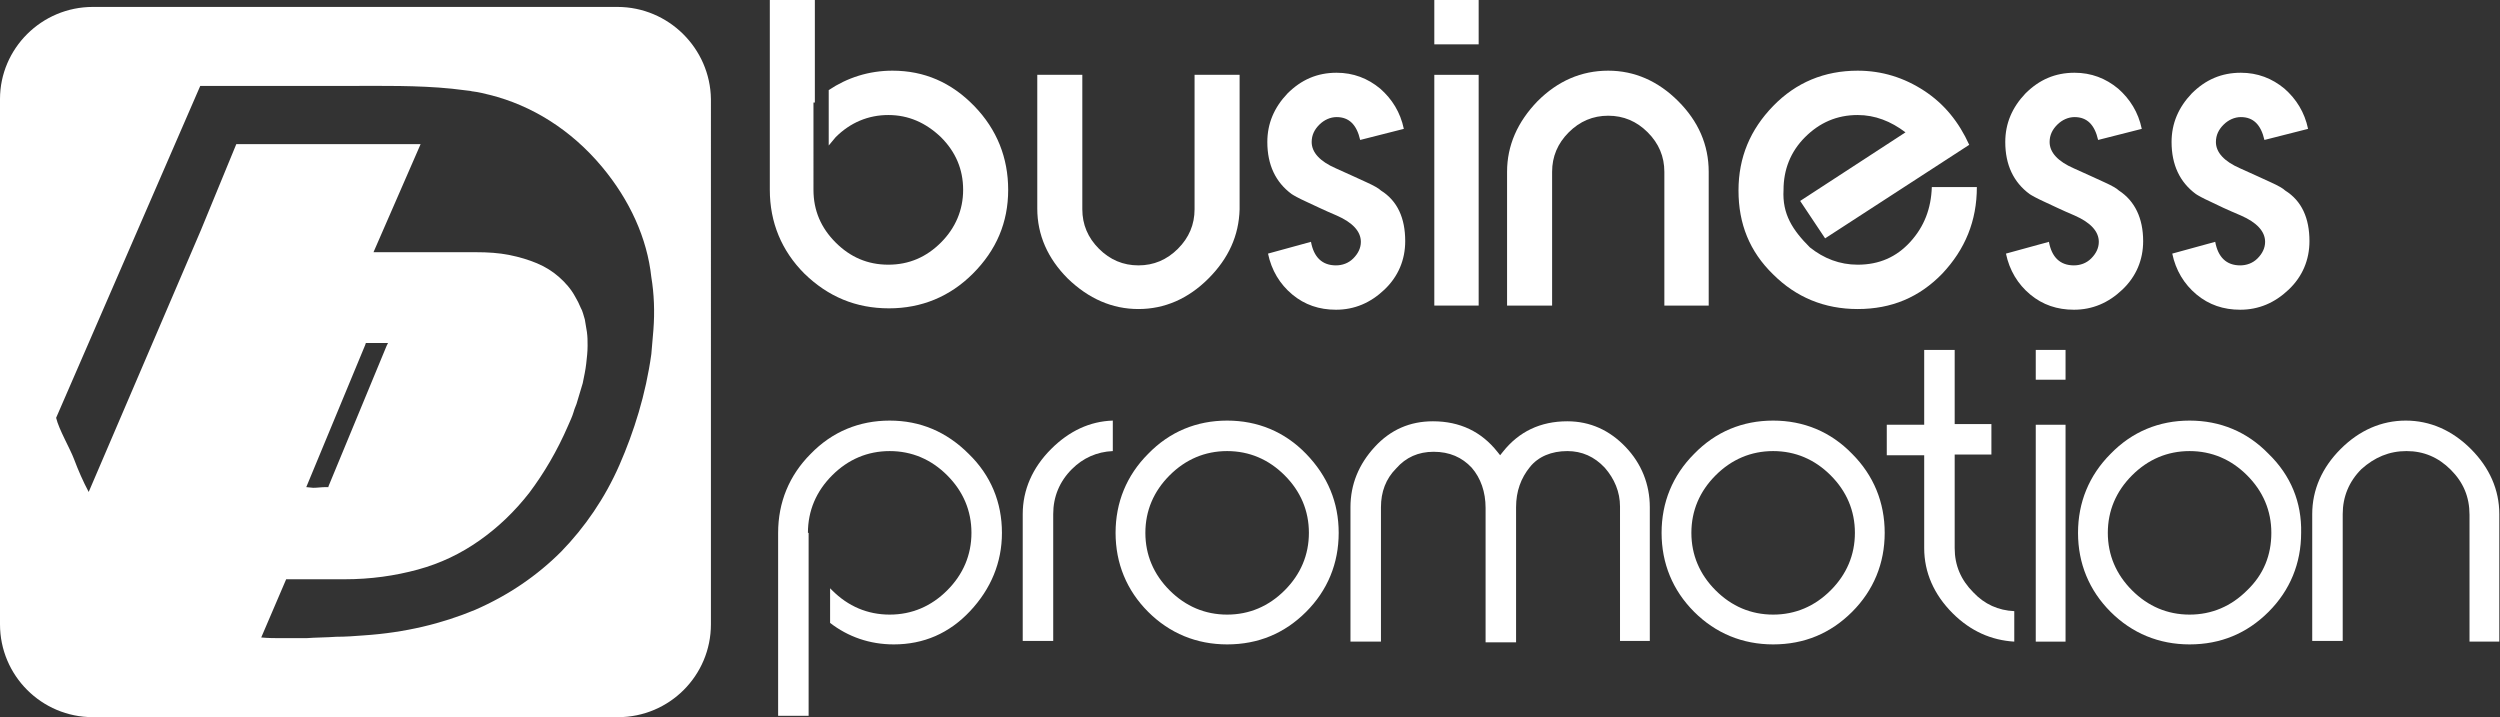
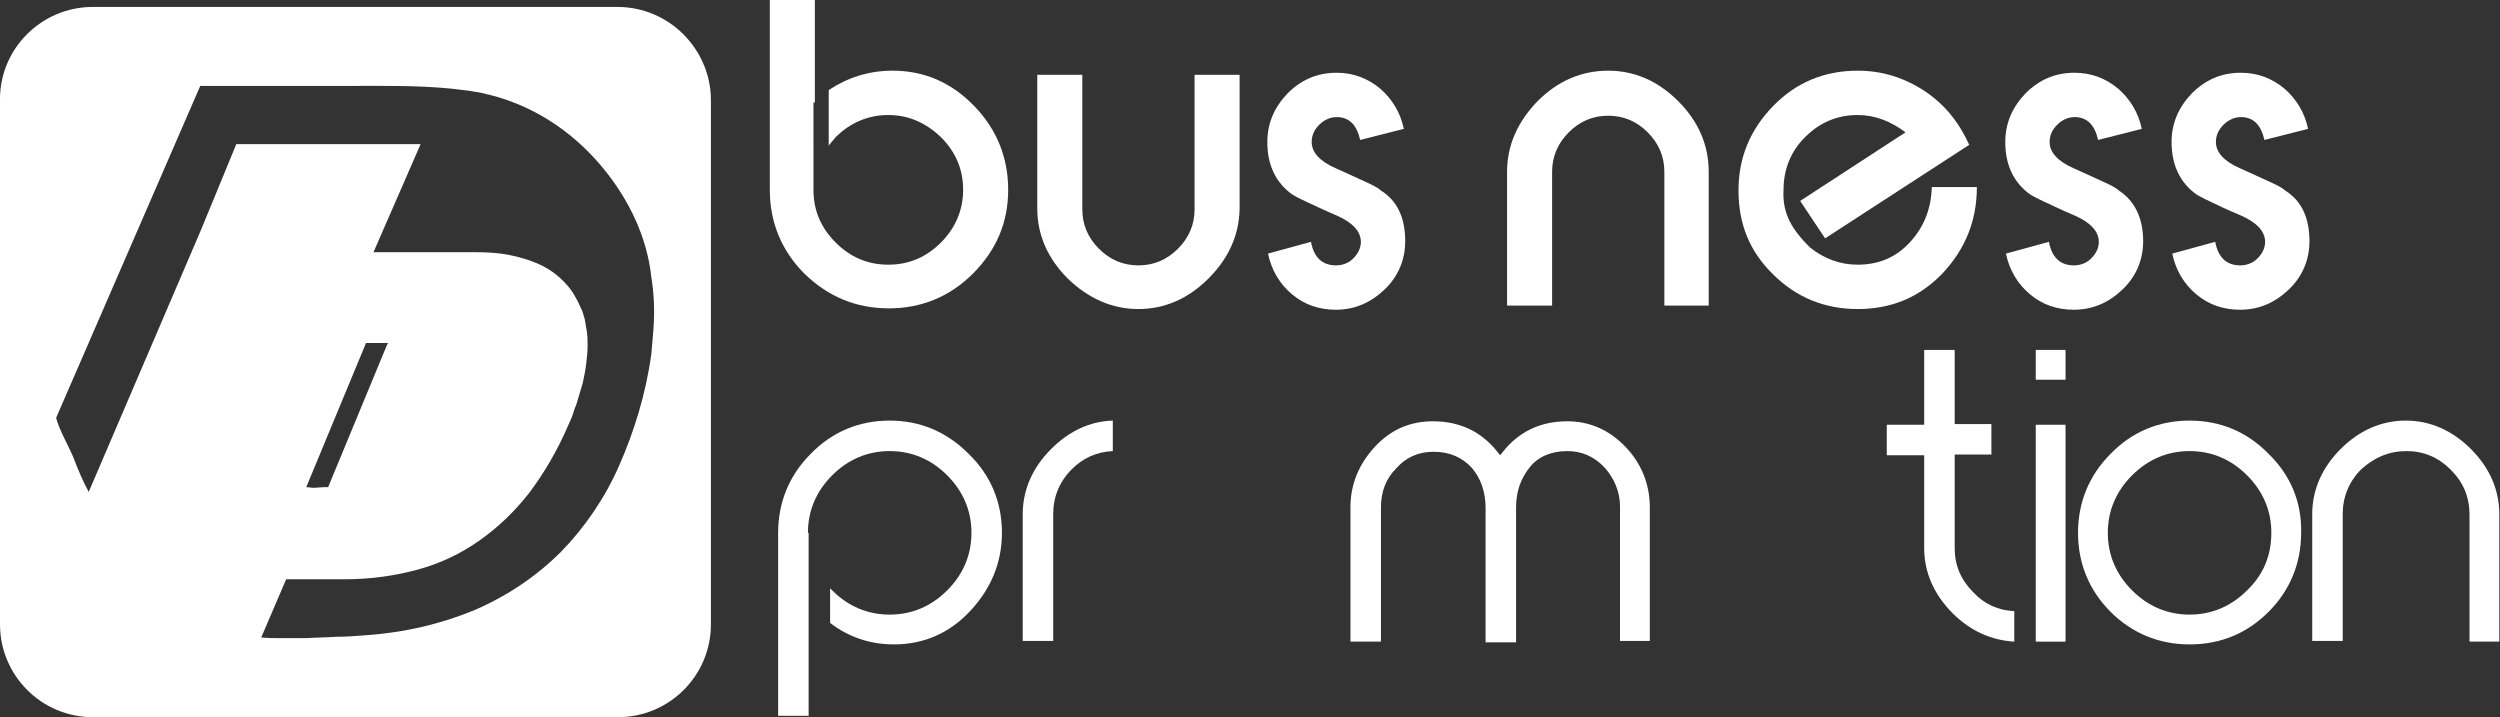
<svg xmlns="http://www.w3.org/2000/svg" version="1.1" id="Layer_1" x="0px" y="0px" viewBox="0 0 360.8 103.5" style="enable-background:new 0 0 360.8 103.5;" xml:space="preserve">
  <rect x="0" y="0" width="360.8" height="103.5" fill="#333333" stroke="none" />
  <style type="text/css">
	.st0{fill:#FFFFFF;}
	.st1{fill-rule:evenodd;clip-rule:evenodd;fill:#FFFFFF;}
</style>
  <path class="st0" d="M174.4,40.2c-2.9,2.9-6.3,4.4-10.1,4.4c-3.8,0-7.2-1.5-10.2-4.4c-2.9-2.9-4.4-6.3-4.4-10.1V10.8h6.5v19.4  c0,2.2,0.8,4.1,2.4,5.7c1.6,1.6,3.5,2.4,5.7,2.4c2.2,0,4.1-0.8,5.7-2.4c1.6-1.6,2.4-3.5,2.4-5.7V10.8h6.5v19.4  C178.8,34,177.3,37.3,174.4,40.2z" />
  <path class="st0" d="M202.8,34.8c0,2.7-1,5.1-3,7c-2,1.9-4.3,2.9-7,2.9c-2.4,0-4.5-0.7-6.3-2.2c-1.8-1.5-3-3.5-3.5-5.9l6.2-1.7  c0.4,2.2,1.6,3.4,3.6,3.4c0.9,0,1.8-0.3,2.5-1c0.7-0.7,1.1-1.5,1.1-2.4c0-1.5-1.2-2.8-3.5-3.8c-1.9-0.8-3.3-1.5-4.4-2  c-1.1-0.5-1.8-0.9-2.1-1.1c-2.3-1.7-3.5-4.2-3.5-7.5c0-2.7,1-5,2.9-7c2-2,4.3-3,7.1-3c2.4,0,4.5,0.8,6.3,2.3  c1.7,1.5,2.9,3.4,3.4,5.8l-6.3,1.6c-0.5-2.2-1.6-3.3-3.4-3.3c-0.9,0-1.8,0.4-2.5,1.1c-0.7,0.7-1.1,1.5-1.1,2.5  c0,1.5,1.2,2.8,3.5,3.8c1.8,0.8,3.3,1.5,4.4,2c1.1,0.5,1.8,0.9,2.1,1.2C201.7,29,202.8,31.5,202.8,34.8z" />
-   <path class="st0" d="M207,6.4V0h6.4v6.4H207z M207,44.1V10.8h6.4v33.3H207z" />
  <path class="st0" d="M240.2,44.1V24.8c0-2.2-0.8-4.1-2.4-5.7c-1.6-1.6-3.5-2.4-5.7-2.4c-2.2,0-4.1,0.8-5.7,2.4  c-1.6,1.6-2.4,3.5-2.4,5.7v19.3h-6.5V24.8c0-3.8,1.5-7.2,4.4-10.2c2.9-2.9,6.3-4.4,10.2-4.4c3.8,0,7.2,1.5,10.1,4.4  c2.9,2.9,4.4,6.3,4.4,10.2v19.3H240.2z" />
  <path class="st0" d="M309.3,34.8c0,2.7-1,5.1-3,7c-2,1.9-4.3,2.9-7,2.9c-2.4,0-4.5-0.7-6.3-2.2c-1.8-1.5-3-3.5-3.5-5.9l6.2-1.7  c0.4,2.2,1.6,3.4,3.6,3.4c0.9,0,1.8-0.3,2.5-1c0.7-0.7,1.1-1.5,1.1-2.4c0-1.5-1.2-2.8-3.5-3.8c-1.9-0.8-3.3-1.5-4.4-2  c-1.1-0.5-1.8-0.9-2.1-1.1c-2.3-1.7-3.5-4.2-3.5-7.5c0-2.7,1-5,2.9-7c2-2,4.3-3,7.1-3c2.4,0,4.5,0.8,6.3,2.3  c1.7,1.5,2.9,3.4,3.4,5.8l-6.3,1.6c-0.5-2.2-1.6-3.3-3.4-3.3c-0.9,0-1.8,0.4-2.5,1.1c-0.7,0.7-1.1,1.5-1.1,2.5  c0,1.5,1.2,2.8,3.5,3.8c1.8,0.8,3.3,1.5,4.4,2c1.1,0.5,1.8,0.9,2.1,1.2C308.1,29,309.3,31.5,309.3,34.8z" />
  <path class="st0" d="M333.3,34.8c0,2.7-1,5.1-3,7c-2,1.9-4.3,2.9-7,2.9c-2.4,0-4.5-0.7-6.3-2.2c-1.8-1.5-3-3.5-3.5-5.9l6.2-1.7  c0.4,2.2,1.6,3.4,3.6,3.4c0.9,0,1.8-0.3,2.5-1c0.7-0.7,1.1-1.5,1.1-2.4c0-1.5-1.2-2.8-3.5-3.8c-1.9-0.8-3.4-1.5-4.4-2  c-1.1-0.5-1.8-0.9-2.1-1.1c-2.3-1.7-3.5-4.2-3.5-7.5c0-2.7,1-5,2.9-7c2-2,4.3-3,7.1-3c2.4,0,4.5,0.8,6.3,2.3  c1.7,1.5,2.9,3.4,3.4,5.8l-6.3,1.6c-0.5-2.2-1.6-3.3-3.4-3.3c-0.9,0-1.8,0.4-2.5,1.1c-0.7,0.7-1.1,1.5-1.1,2.5  c0,1.5,1.2,2.8,3.5,3.8c1.8,0.8,3.3,1.5,4.4,2c1.1,0.5,1.8,0.9,2.1,1.2C332.2,29,333.3,31.5,333.3,34.8z" />
  <path class="st0" d="M261.2,35.7c2,1.6,4.3,2.5,6.9,2.5c3.1,0,5.6-1.1,7.6-3.3c2-2.2,3-4.8,3.1-7.9h6.5c0,4.9-1.7,9-5,12.5  c-3.3,3.4-7.3,5.1-12.2,5.1c-4.8,0-8.9-1.7-12.2-5c-3.4-3.3-5-7.3-5-12.1c0-4.8,1.7-8.8,5-12.2c3.3-3.4,7.4-5.1,12.2-5.1  c3.5,0,6.7,1,9.6,2.9c2.9,1.9,5,4.5,6.5,7.8l-20.8,13.5l-3.6-5.4l15.2-9.9c-2.1-1.6-4.4-2.5-6.9-2.5c-3,0-5.5,1.1-7.6,3.2  c-2.1,2.1-3.1,4.7-3.1,7.6C257.2,30.9,258.7,33.2,261.2,35.7z" />
  <path class="st0" d="M117.6,14.8V0h-6.5v27.4c0,4.7,1.7,8.8,5,12.1c3.4,3.3,7.4,5,12.2,5c4.7,0,8.8-1.7,12.1-5  c3.4-3.4,5.1-7.4,5.1-12.1c0-4.6-1.6-8.7-4.9-12.1c-3.3-3.4-7.2-5.1-11.8-5.1c-3.4,0-6.5,1-9.2,2.8v8c0.3-0.4,0.7-0.8,1-1.2  c2.1-2.1,4.7-3.2,7.6-3.2c2.9,0,5.4,1.1,7.6,3.2c2.1,2.1,3.2,4.6,3.2,7.6c0,2.9-1.1,5.5-3.2,7.6c-2.1,2.1-4.6,3.2-7.6,3.2  c-3,0-5.5-1.1-7.6-3.2c-2.1-2.1-3.2-4.6-3.2-7.6V14.8z" />
  <path class="st0" d="M160.6,65.1v-4.4c-3.3,0.1-6.3,1.5-8.9,4.1c-2.7,2.7-4.1,5.9-4.1,9.4v18.3h4.4V74.2c0-2.5,0.9-4.7,2.7-6.5  C156.3,66.1,158.3,65.2,160.6,65.1z" />
-   <path class="st0" d="M188.5,65.5c-3.1-3.2-7-4.8-11.4-4.8c-4.4,0-8.3,1.6-11.4,4.8c-3.1,3.1-4.7,7-4.7,11.4c0,4.4,1.6,8.3,4.7,11.4  c3.1,3.1,7,4.7,11.4,4.7c4.5,0,8.3-1.6,11.4-4.7c3.1-3.1,4.7-7,4.7-11.4C193.2,72.5,191.6,68.7,188.5,65.5z M185.4,85.2  c-2.3,2.3-5.1,3.5-8.3,3.5c-3.2,0-6-1.2-8.3-3.5c-2.3-2.3-3.5-5.1-3.5-8.3c0-3.2,1.2-6,3.5-8.3c2.3-2.3,5.1-3.5,8.3-3.5  c3.2,0,6,1.2,8.3,3.5c2.3,2.3,3.5,5.1,3.5,8.3C188.9,80.1,187.7,82.9,185.4,85.2z" />
  <path class="st0" d="M226.2,65.1c2.1,0,3.9,0.8,5.4,2.4c1.4,1.6,2.2,3.5,2.2,5.6v19.4h4.3V73.2c0-3.3-1.2-6.3-3.5-8.7  c-2.3-2.4-5.1-3.7-8.4-3.7c-3.9,0-7,1.5-9.3,4.4l-0.4,0.5l-0.4-0.5c-2.3-2.9-5.4-4.4-9.3-4.4c-3.3,0-6.1,1.2-8.4,3.7  c-2.3,2.5-3.5,5.4-3.5,8.7v19.4h4.4V73.2c0-2.2,0.7-4.1,2.2-5.6c1.4-1.6,3.2-2.4,5.4-2.4c2.3,0,4.1,0.8,5.5,2.3c1.3,1.5,2,3.5,2,5.8  v19.4h4.4V73.2c0-2.3,0.7-4.2,2-5.8C222,65.9,223.9,65.1,226.2,65.1z" />
-   <path class="st0" d="M267.3,65.5c-3.1-3.2-7-4.8-11.4-4.8c-4.4,0-8.3,1.6-11.4,4.8c-3.1,3.1-4.7,7-4.7,11.4c0,4.4,1.6,8.3,4.7,11.4  c3.1,3.1,7,4.7,11.4,4.7c4.5,0,8.3-1.6,11.4-4.7c3.1-3.1,4.7-7,4.7-11.4C272,72.5,270.4,68.6,267.3,65.5z M264.2,85.2  c-2.3,2.3-5.1,3.5-8.3,3.5c-3.2,0-6-1.2-8.3-3.5c-2.3-2.3-3.5-5.1-3.5-8.3c0-3.2,1.2-6,3.5-8.3c2.3-2.3,5.1-3.5,8.3-3.5  c3.2,0,6,1.2,8.3,3.5c2.3,2.3,3.5,5.1,3.5,8.3C267.7,80.1,266.5,82.9,264.2,85.2z" />
  <path class="st0" d="M327.4,65.5c-3.1-3.2-7-4.8-11.4-4.8c-4.4,0-8.3,1.6-11.4,4.8c-3.1,3.1-4.7,7-4.7,11.4c0,4.4,1.6,8.3,4.7,11.4  c3.1,3.1,7,4.7,11.4,4.7c4.5,0,8.3-1.6,11.4-4.7c3.1-3.1,4.7-7,4.7-11.4C332.2,72.5,330.6,68.6,327.4,65.5z M324.3,85.2  c-2.3,2.3-5.1,3.5-8.3,3.5c-3.2,0-6-1.2-8.3-3.5c-2.3-2.3-3.5-5.1-3.5-8.3c0-3.2,1.2-6,3.5-8.3c2.3-2.3,5.1-3.5,8.3-3.5  c3.2,0,6,1.2,8.3,3.5c2.3,2.3,3.5,5.1,3.5,8.3C327.8,80.1,326.7,82.9,324.3,85.2z" />
  <path class="st0" d="M347.3,65.1c2.5,0,4.6,0.9,6.4,2.7c1.8,1.8,2.7,3.9,2.7,6.5v18.3h4.3V74.2c0-3.5-1.4-6.7-4.1-9.4  c-2.7-2.7-5.9-4.1-9.4-4.1c-3.5,0-6.7,1.4-9.4,4.1c-2.7,2.7-4.1,5.9-4.1,9.4v18.3h4.4V74.2c0-2.5,0.9-4.7,2.7-6.5  C342.7,66,344.8,65.1,347.3,65.1z" />
  <rect x="293.8" y="61.3" class="st0" width="4.3" height="31.3" />
  <rect x="293.8" y="50.5" class="st0" width="4.3" height="4.3" />
  <path class="st0" d="M282.1,79.1V65.6h5.3v-4.4h-5.3V50.5h-4.4v10.8h0h-5.4v4.4h5.4h0v13.4c0,3.5,1.4,6.7,4.1,9.4  c2.6,2.6,5.6,3.9,8.9,4.1v-4.4c-2.3-0.1-4.3-1-5.9-2.7C283,83.7,282.1,81.6,282.1,79.1z" />
  <path class="st0" d="M116.6,76.9c0-3.2,1.2-6,3.5-8.3c2.3-2.3,5.1-3.5,8.3-3.5c3.2,0,6,1.2,8.3,3.5c2.3,2.3,3.5,5.1,3.5,8.3  c0,3.2-1.2,6-3.5,8.3c-2.3,2.3-5.1,3.5-8.3,3.5c-3.2,0-6-1.2-8.3-3.5c-0.1-0.1-0.2-0.2-0.3-0.3v5c2.6,2,5.7,3.1,9.2,3.1  c4.3,0,8-1.6,11-4.8c3-3.2,4.6-7,4.6-11.3c0-4.4-1.6-8.3-4.8-11.4c-3.2-3.2-7-4.8-11.4-4.8c-4.4,0-8.3,1.6-11.4,4.8  c-3.1,3.1-4.7,7-4.7,11.4v26.4h4.4V86.8V76.9z" />
  <path class="st1" d="M89.1,1H13.4C6,1,0,7,0,14.3v75.8c0,7.4,6,13.4,13.4,13.4h75.8c7.4,0,13.4-6,13.4-13.4V14.3  C102.5,7,96.5,1,89.1,1z M94.3,47.6c-0.1,1.2-0.2,2.4-0.3,3.5c-0.8,5.8-2.5,11.2-4.6,16c-2.1,4.8-5,9-8.4,12.5  c-3.5,3.5-7.6,6.3-12.4,8.4c-4.8,2-10.1,3.3-16.1,3.7c-1.3,0.1-2.6,0.2-4,0.2c-1.3,0.1-3,0.1-4.3,0.2c-1.3,0-2.1,0-3.3,0  c-1.2,0-2.2,0-3.2-0.1l0.9-2.1l0.9-2.1l0.9-2.1l0.9-2.1h0.4l1.2,0c0.2,0,0.5,0,0.7,0c0.2,0,0.5,0,0.7,0c0.2,0,0.5,0,0.7,0  c0.2,0,0.5,0,0.7,0l0.2,0h0.2l0.2,0h0.2l0.8,0l0.8,0l0.8,0l0.8,0c3.8,0,7.3-0.5,10.6-1.4c3.3-0.9,6.2-2.3,8.9-4.2  c2.7-1.9,5.1-4.2,7.2-6.9c2.1-2.8,4-6,5.6-9.7c0.3-0.7,0.6-1.3,0.8-2c0.1-0.4,0.3-0.8,0.4-1.1c0.3-1,0.6-2,0.9-3  c0.2-1,0.4-1.9,0.5-2.8c0.1-0.9,0.2-1.7,0.2-2.6c0-0.7,0-1.3-0.1-2c-0.1-0.6-0.2-1.2-0.3-1.8c-0.2-0.6-0.3-1.2-0.6-1.7  c-0.2-0.5-0.5-1.1-0.8-1.6c-0.6-1.1-1.4-2-2.3-2.8c-0.9-0.8-2-1.5-3.2-2c-1.2-0.5-2.5-0.9-4-1.2c-1.5-0.3-3.1-0.4-4.8-0.4l-0.8,0  l-0.8,0l-0.8,0l-0.8,0l-1.9,0l-1,0l-2.9,0l-2.9,0l-2.9,0l1.7-3.9l1.7-3.9l0,0l1.7-3.9l1.7-3.9l-2.7,0l-2.7,0l-2.7,0l-1.9,0h-0.7  l-1.3,0l-1.3,0l-1.3,0l-1.3,0l-2.7,0l-8,0L29,33.2l-5.4,12.6l-5.4,12.6L12.8,71c-0.8-1.5-1.5-3.1-2.1-4.7c-0.6-1.6-2.2-4.3-2.6-6  l20.8-47.9c5.5,0,16.1,0,22,0c3.9,0,9.4-0.1,14.3,0.4c0.9,0.1,1.7,0.2,2.5,0.3c0.2,0,0.4,0.1,0.6,0.1c0.8,0.1,1.6,0.3,2.4,0.5  c6,1.5,11.7,5,16.2,10.4c4,4.8,6.5,10.3,7.1,15.9C94.4,42.4,94.5,45,94.3,47.6z M44.2,70.3l8.5-20.5l0.1-0.3l3.2,0l-0.2,0.4  l-8.4,20.3l0,0.1c-0.1,0-0.3,0-0.4,0c-0.6,0-1.2,0.1-1.8,0.1L44.2,70.3z" />
</svg>